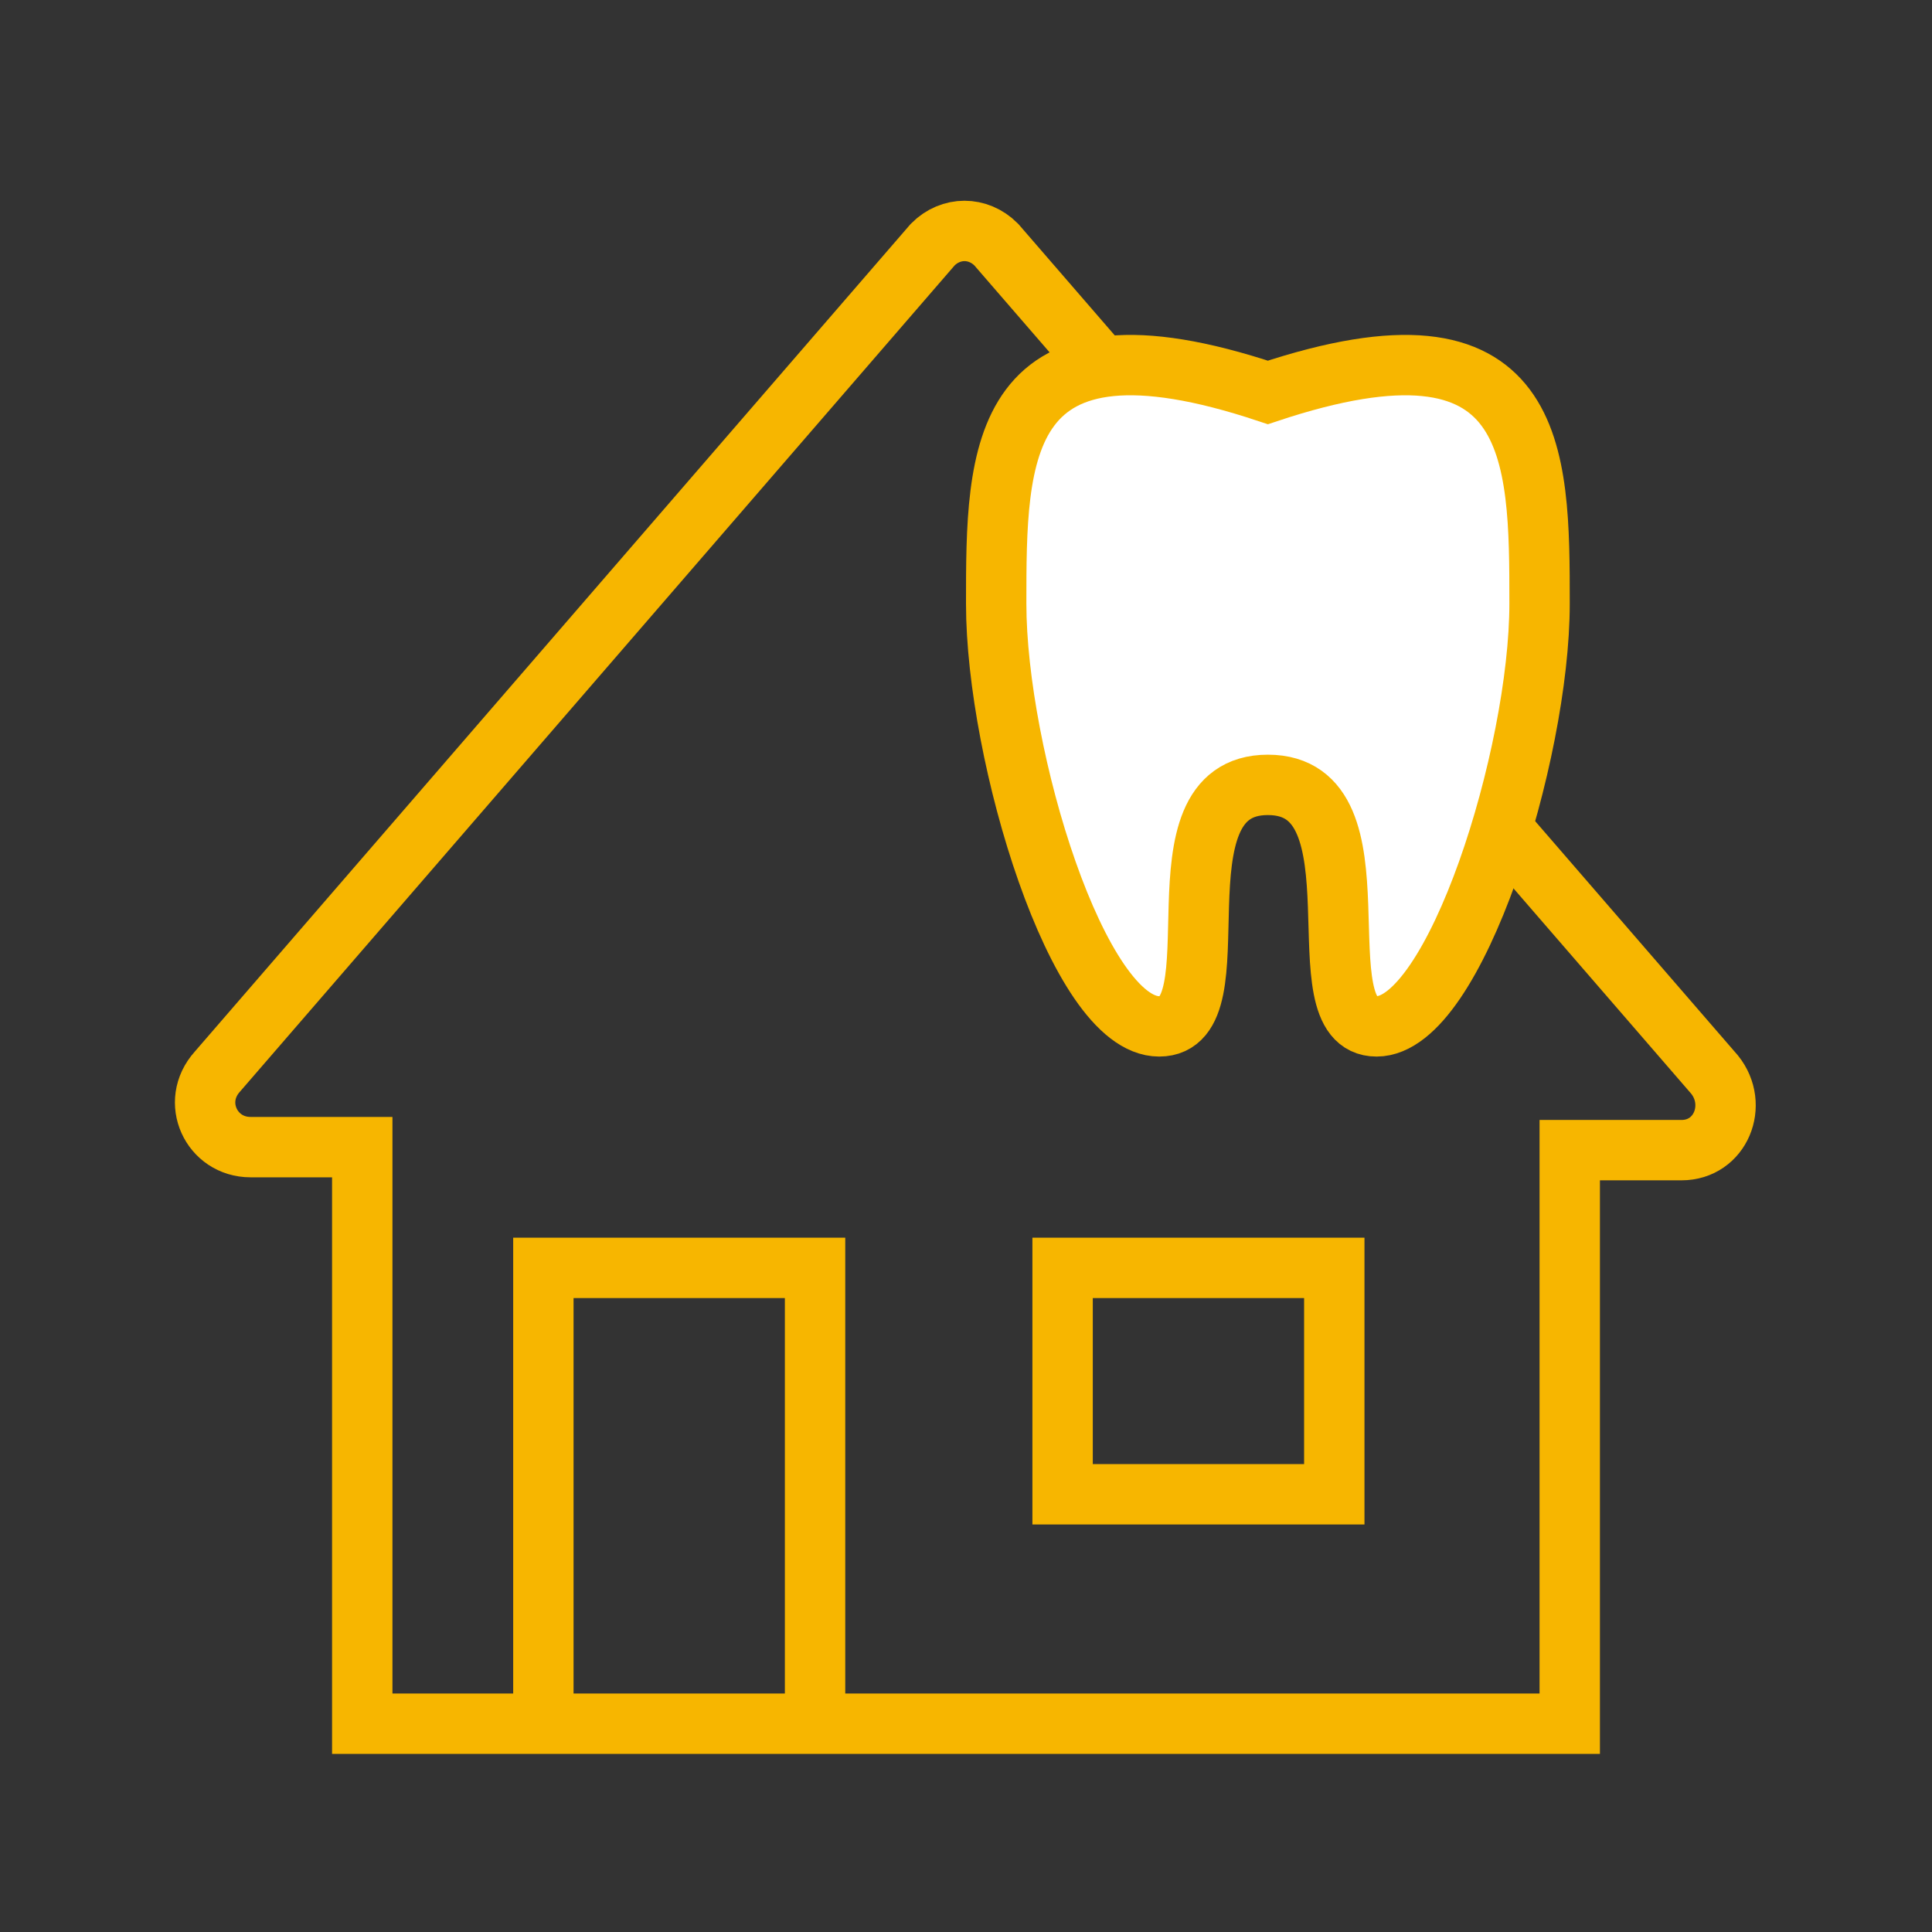
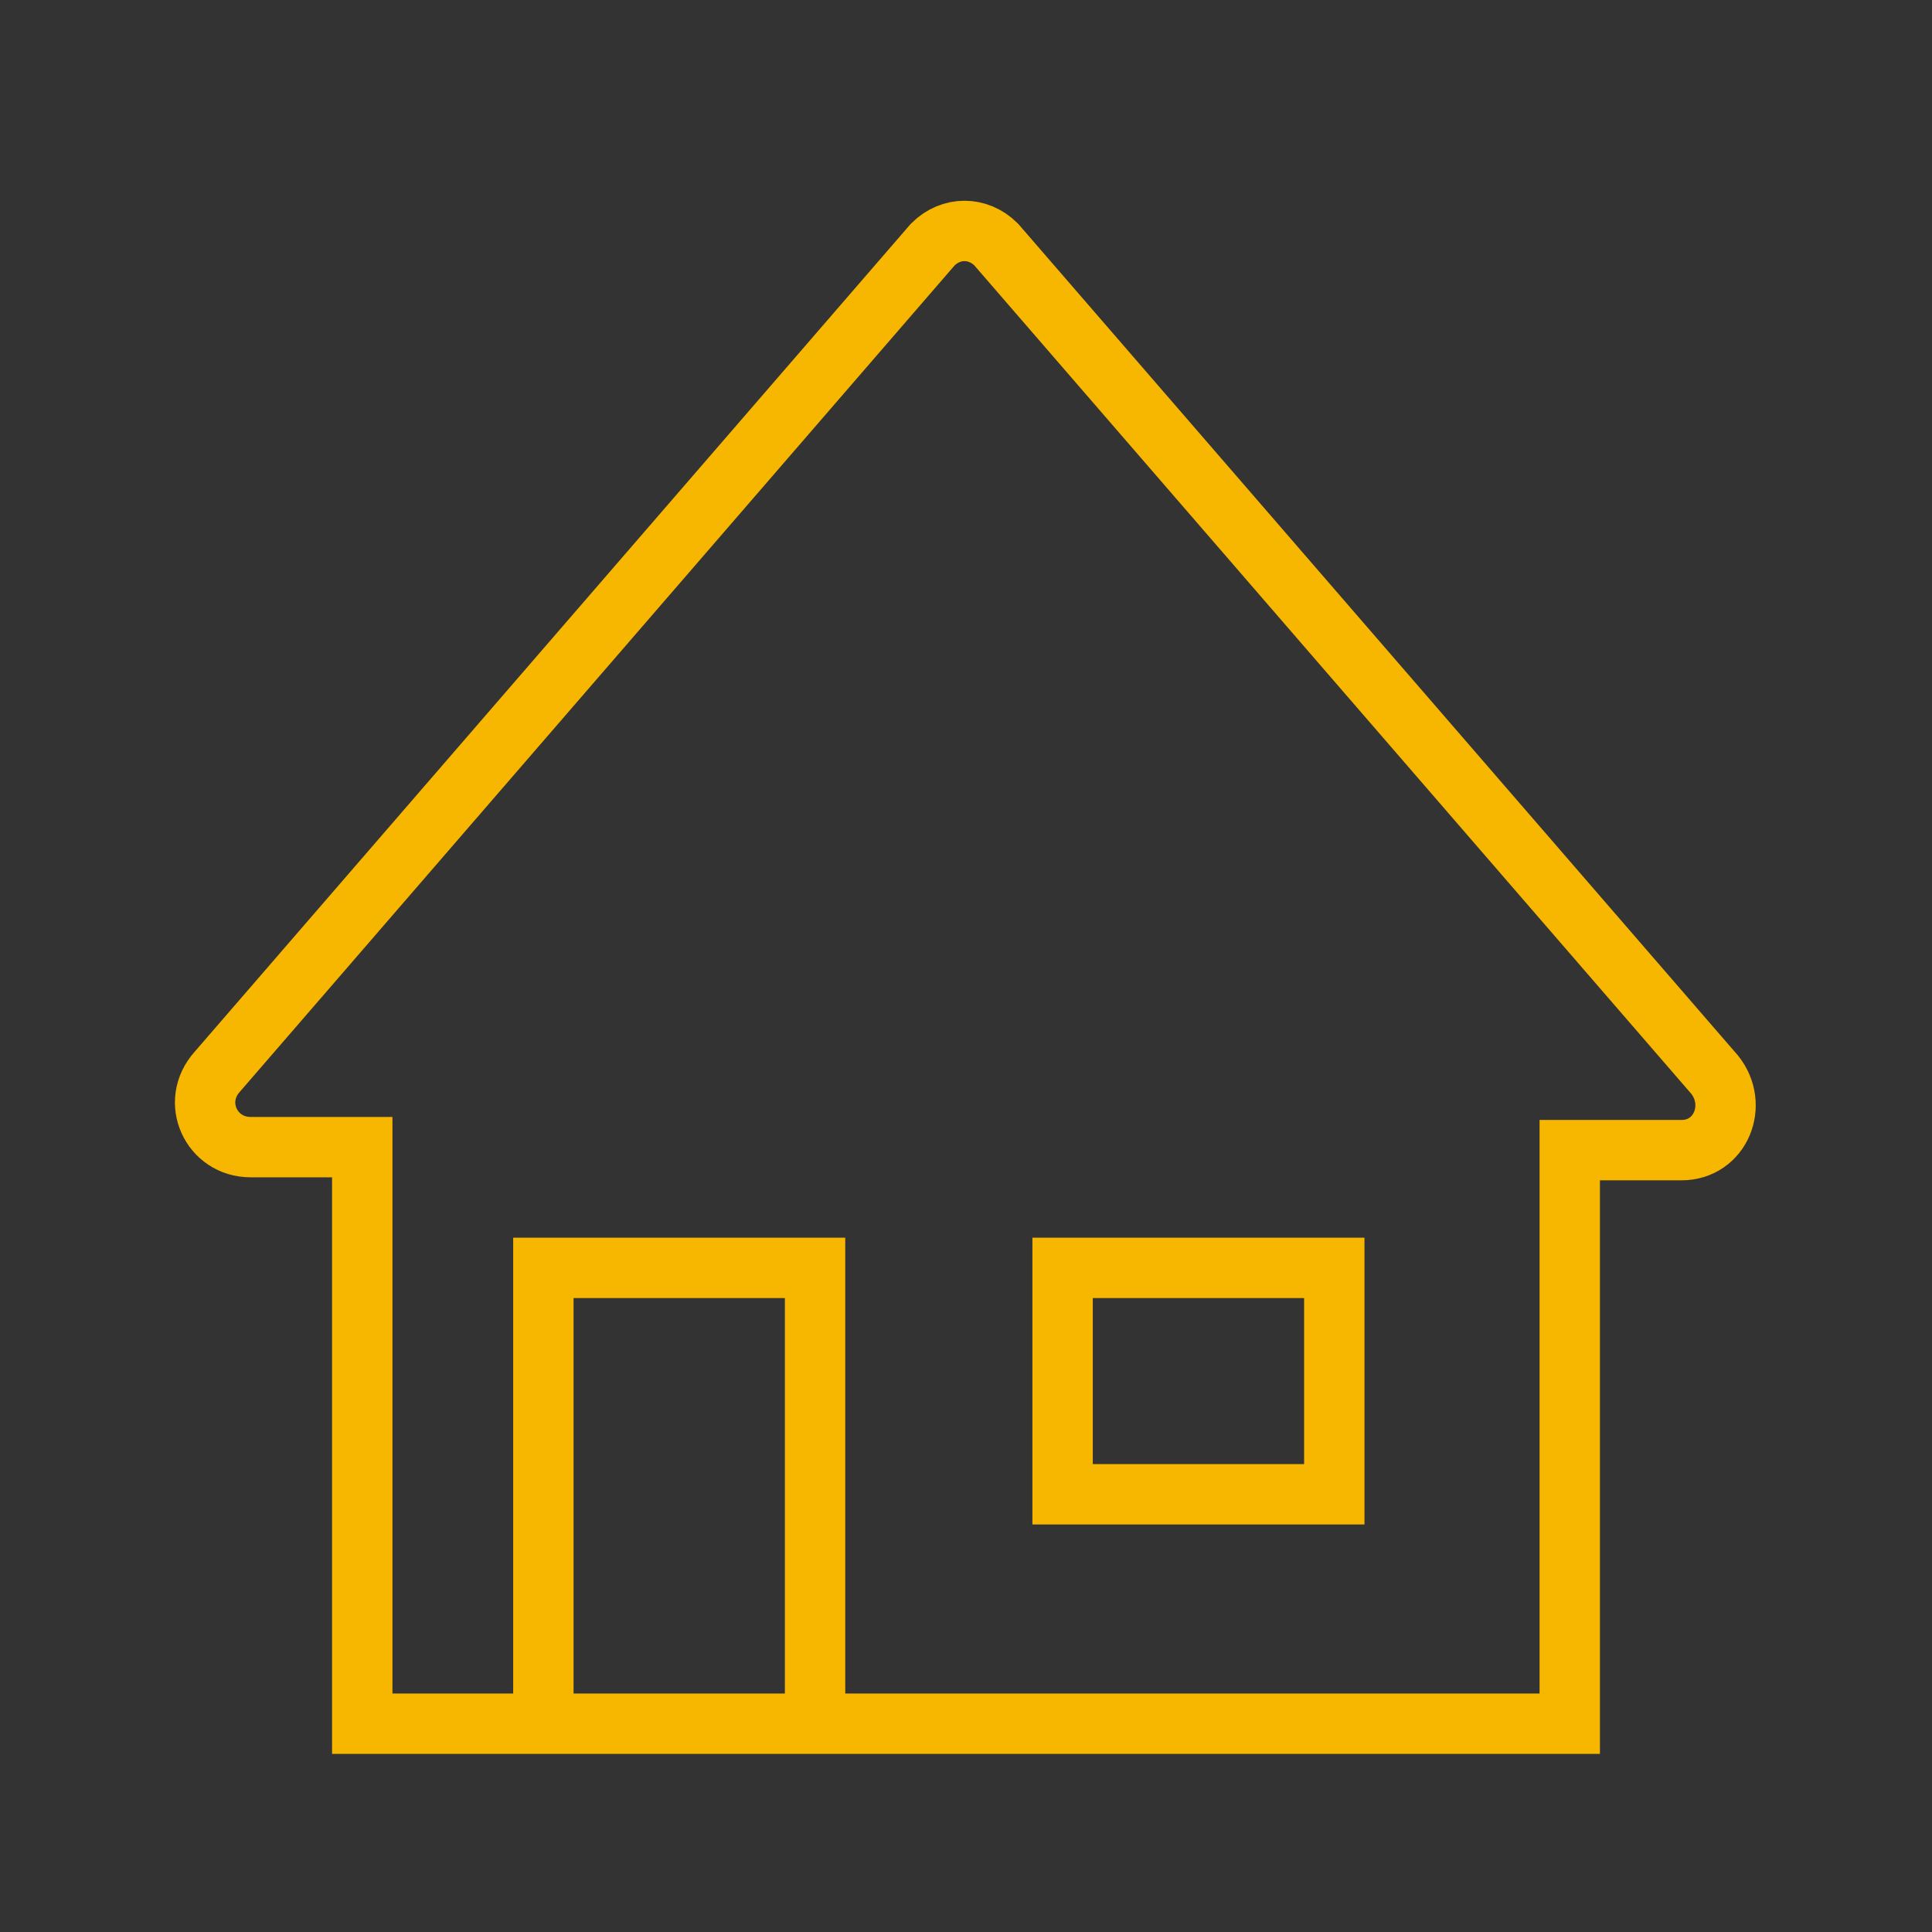
<svg xmlns="http://www.w3.org/2000/svg" id="Ebene_1" version="1.1" viewBox="0 0 64 64">
  <rect x="0" y="0" width="64" height="64" fill="#333333" stroke="none" />
  <defs>
    <style>
      .st0 {
        fill: #fff;
      }

      .st0, .st1 {
        stroke: #f7b600;
        stroke-miterlimit: 10;
        stroke-width: 2px;
      }

      .st1 {
        fill: none;
      }
    </style>
  </defs>
  <path class="st1" d="M12,57v-19h-3.7c-1.3,0-2-1.5-1.1-2.5L30.9,8.1c.6-.6,1.5-.6,2.1,0l23.8,27.5c.8,1,.2,2.5-1.1,2.5h-3.7v19H12Z" />
  <polyline class="st1" points="18 57 18 42 27 42 27 57" />
  <rect class="st1" x="35.2" y="42" width="9" height="7.5" />
-   <path class="st0" d="M42,26c4,0,1,8,3.6,8s5.4-9,5.4-14,0-10-9-7c-9-3-9,2-9,7s2.7,14,5.4,14-.4-8,3.6-8Z" />
</svg>